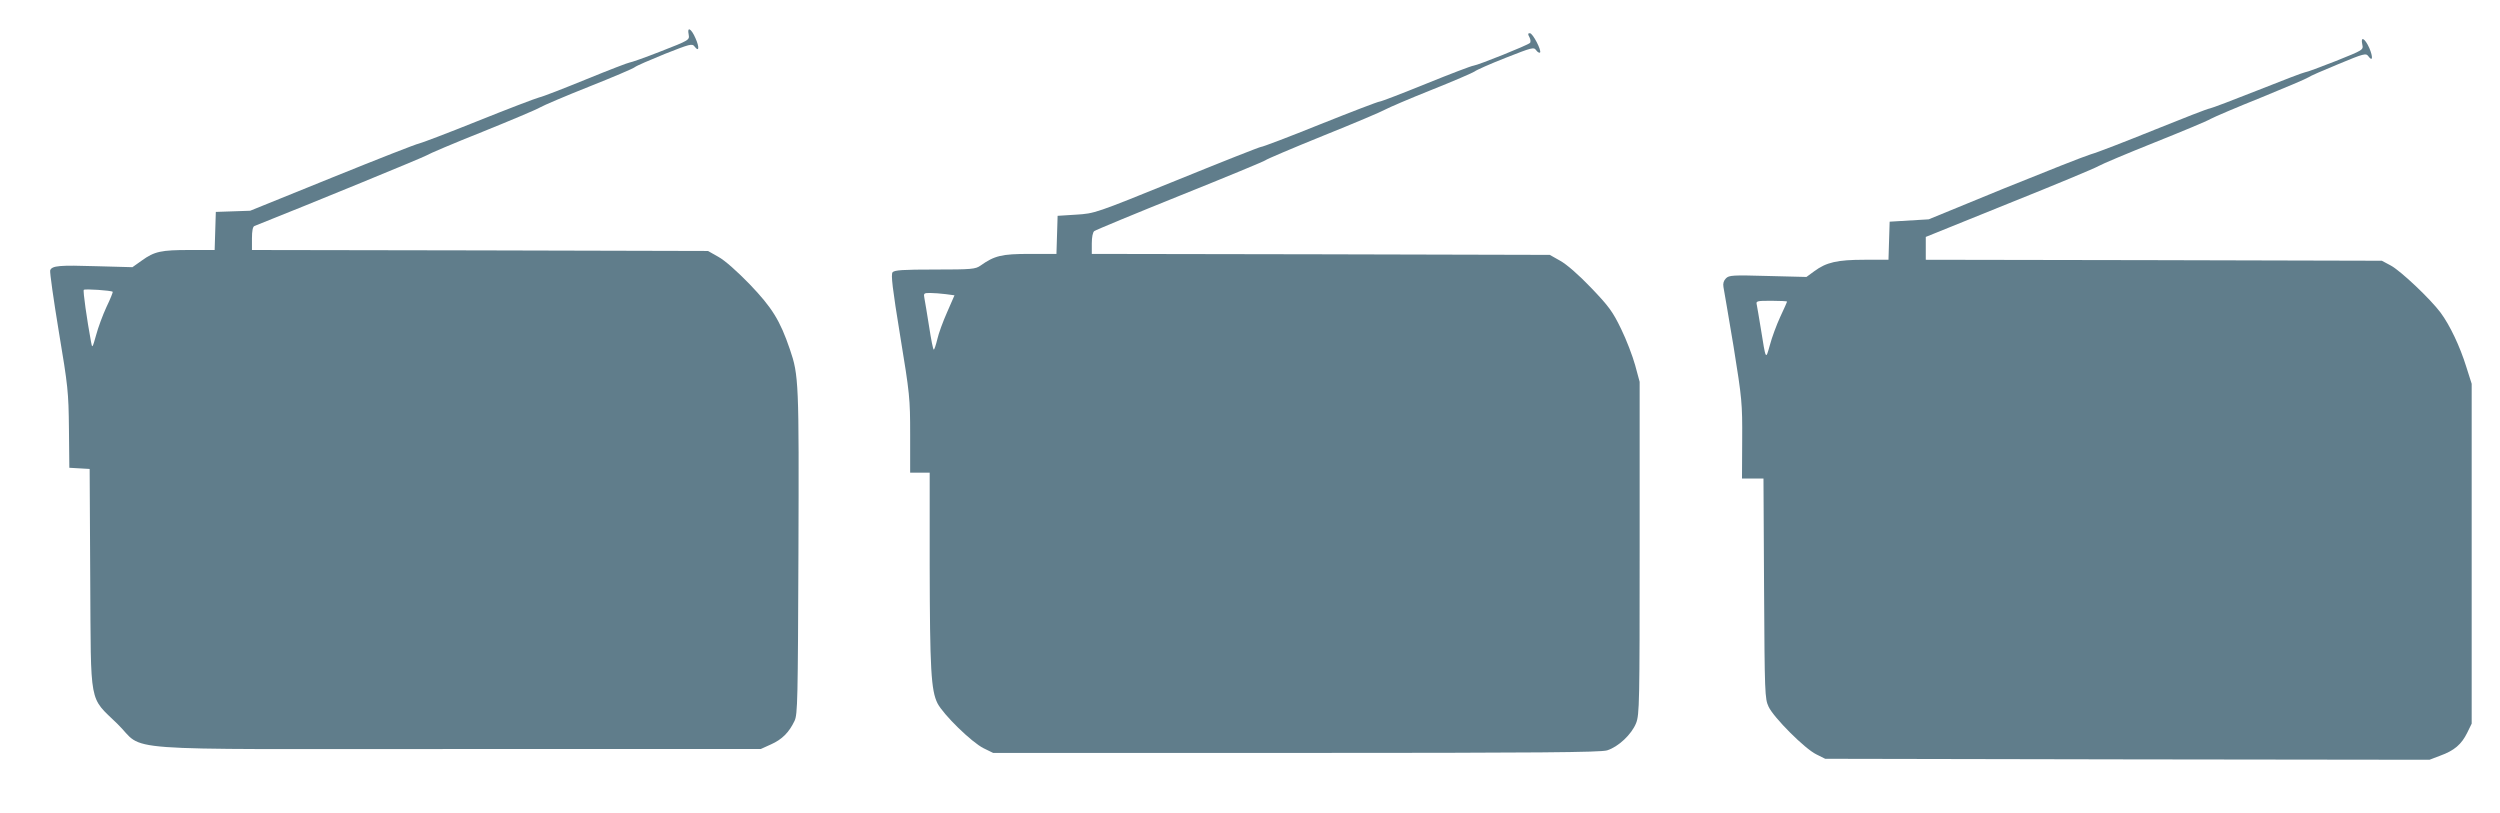
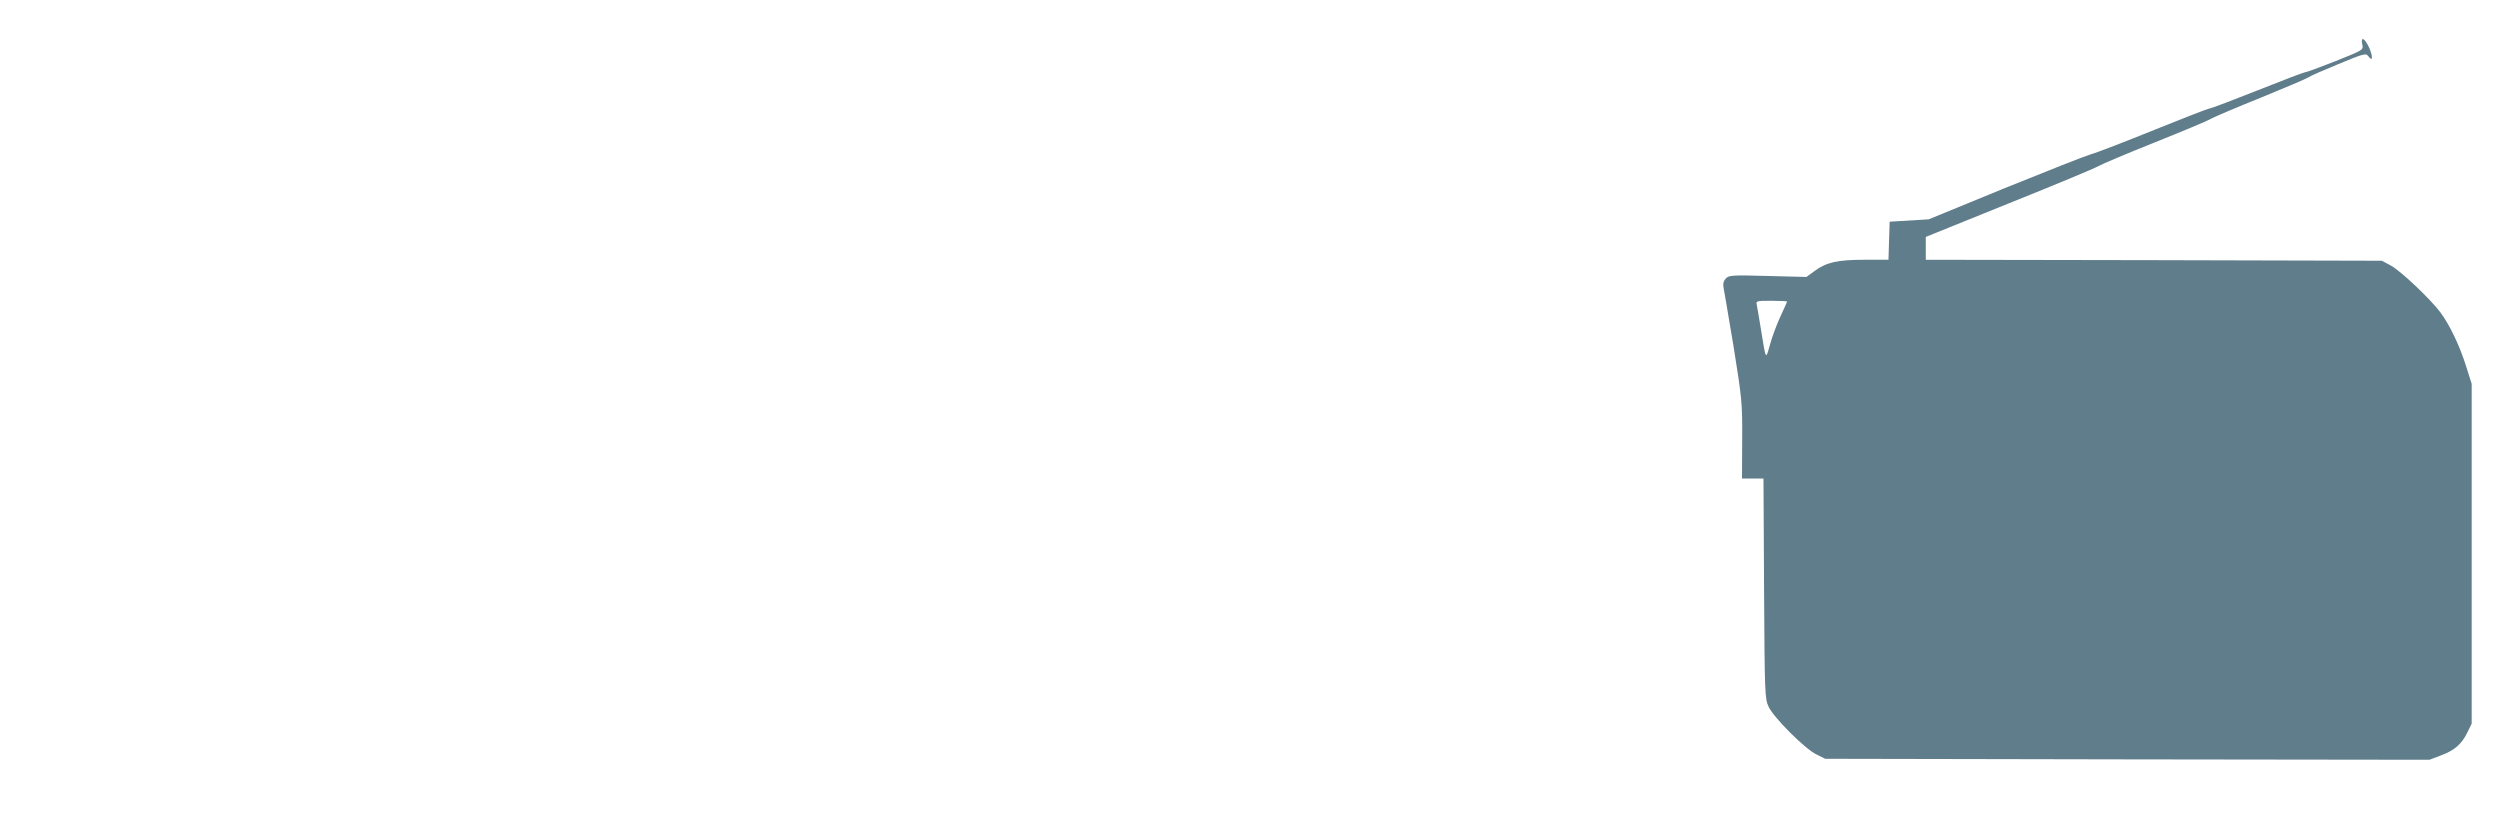
<svg xmlns="http://www.w3.org/2000/svg" version="1.0" width="1280pt" height="416pt" viewBox="0 0 1280 416" preserveAspectRatio="xMidYMid meet">
  <g transform="translate(0,416) scale(0.1,-0.1)" fill="#607d8b" stroke="none">
-     <path d="M3526 3983 c5 -28 3 -29 -143 -86 -81 -32 -153 -57 -159 -57 -6 0 -105 -38 -220 -85 -115 -47 -225 -90 -244 -94 -19 -5 -161 -59 -315 -121 -154 -62 -289 -113 -300 -115 -11 -1 -210 -79 -442 -173 l-422 -171 -88 -3 -88 -3 -3 -97 -3 -98 -127 0 c-147 0 -181 -7 -246 -54 l-48 -34 -183 5 c-190 6 -229 3 -238 -21 -3 -8 17 -149 44 -313 47 -281 50 -309 52 -498 l2 -200 52 -3 52 -3 3 -562 c4 -662 -8 -600 139 -743 149 -145 -61 -129 1744 -129 l1550 0 53 24 c56 25 92 61 120 120 16 33 17 107 20 861 3 875 2 908 -44 1042 -50 147 -91 213 -205 332 -66 68 -128 123 -161 141 l-53 30 -1167 3 -1168 2 0 59 c0 38 4 61 13 64 292 116 864 351 880 361 12 8 141 63 287 121 146 59 279 115 295 125 17 10 129 58 250 106 121 48 227 93 235 100 8 7 78 37 154 68 129 51 140 54 152 38 23 -31 26 -5 5 42 -22 51 -44 62 -35 19z m-2949 -1317 c2 -1 -12 -37 -32 -78 -19 -41 -43 -106 -53 -144 -19 -68 -20 -68 -26 -34 -21 114 -42 261 -37 266 6 6 141 -3 148 -10z" />
-     <path d="M7831 3969 c6 -12 7 -25 2 -29 -12 -12 -264 -113 -288 -116 -11 -1 -121 -43 -244 -93 -123 -50 -230 -91 -237 -91 -8 0 -146 -53 -306 -117 -161 -65 -296 -116 -301 -115 -4 1 -197 -75 -430 -170 -421 -171 -422 -171 -517 -177 l-95 -6 -3 -97 -3 -98 -137 0 c-144 0 -180 -9 -252 -60 -26 -18 -44 -20 -233 -20 -166 0 -207 -3 -217 -14 -9 -12 -1 -81 39 -326 49 -298 51 -320 51 -506 l0 -194 50 0 50 0 0 -477 c1 -529 7 -638 40 -704 30 -58 174 -199 236 -230 l49 -24 1550 0 c1251 0 1558 3 1593 13 58 18 126 82 149 140 17 44 18 102 18 897 l0 850 -23 85 c-13 47 -45 131 -72 186 -43 89 -63 116 -154 211 -63 66 -125 120 -158 138 l-53 30 -1172 3 -1173 2 0 54 c0 31 5 58 13 63 6 5 206 88 442 183 237 95 432 176 435 180 3 4 134 60 292 124 157 63 301 124 320 135 18 10 125 56 238 101 113 45 212 88 220 94 8 7 80 39 159 70 135 53 144 56 156 39 7 -10 16 -15 20 -12 9 10 -37 99 -52 99 -11 0 -11 -5 -2 -21z m-2989 -1315 l45 -6 -38 -87 c-21 -47 -44 -110 -50 -138 -7 -29 -15 -53 -18 -53 -4 0 -14 53 -24 118 -10 64 -21 129 -24 145 -5 25 -3 27 29 27 20 0 55 -3 80 -6z" />
    <path d="M12095 3932 c6 -28 5 -28 -137 -85 -79 -31 -149 -57 -156 -57 -6 0 -114 -41 -239 -91 -126 -50 -237 -92 -248 -94 -11 -1 -139 -51 -285 -110 -146 -59 -292 -116 -325 -125 -33 -10 -233 -89 -445 -175 l-385 -158 -100 -6 -100 -6 -3 -97 -3 -98 -123 0 c-139 0 -195 -13 -256 -58 l-41 -30 -198 5 c-179 5 -198 4 -214 -12 -12 -12 -16 -26 -13 -44 3 -14 26 -152 52 -306 43 -268 45 -289 44 -477 l-1 -198 55 0 55 0 3 -562 c3 -539 4 -565 23 -606 26 -56 186 -216 244 -244 l46 -23 1547 -3 1547 -2 55 21 c72 26 109 58 138 117 l23 47 0 870 0 870 -28 88 c-32 103 -83 211 -131 276 -52 70 -205 215 -256 242 l-45 24 -1167 3 -1168 2 0 59 0 58 428 173 c235 94 441 180 457 190 17 10 145 64 285 120 140 56 270 110 288 121 18 10 135 60 260 110 125 51 233 97 241 103 7 6 76 36 154 68 130 54 141 57 153 40 22 -30 25 -6 5 42 -23 51 -46 63 -36 18z m-2945 -1316 c0 -2 -16 -37 -35 -78 -19 -41 -43 -106 -53 -144 -22 -78 -20 -82 -47 86 -8 52 -18 105 -20 118 -5 21 -3 22 75 22 44 0 80 -2 80 -4z" />
  </g>
</svg>